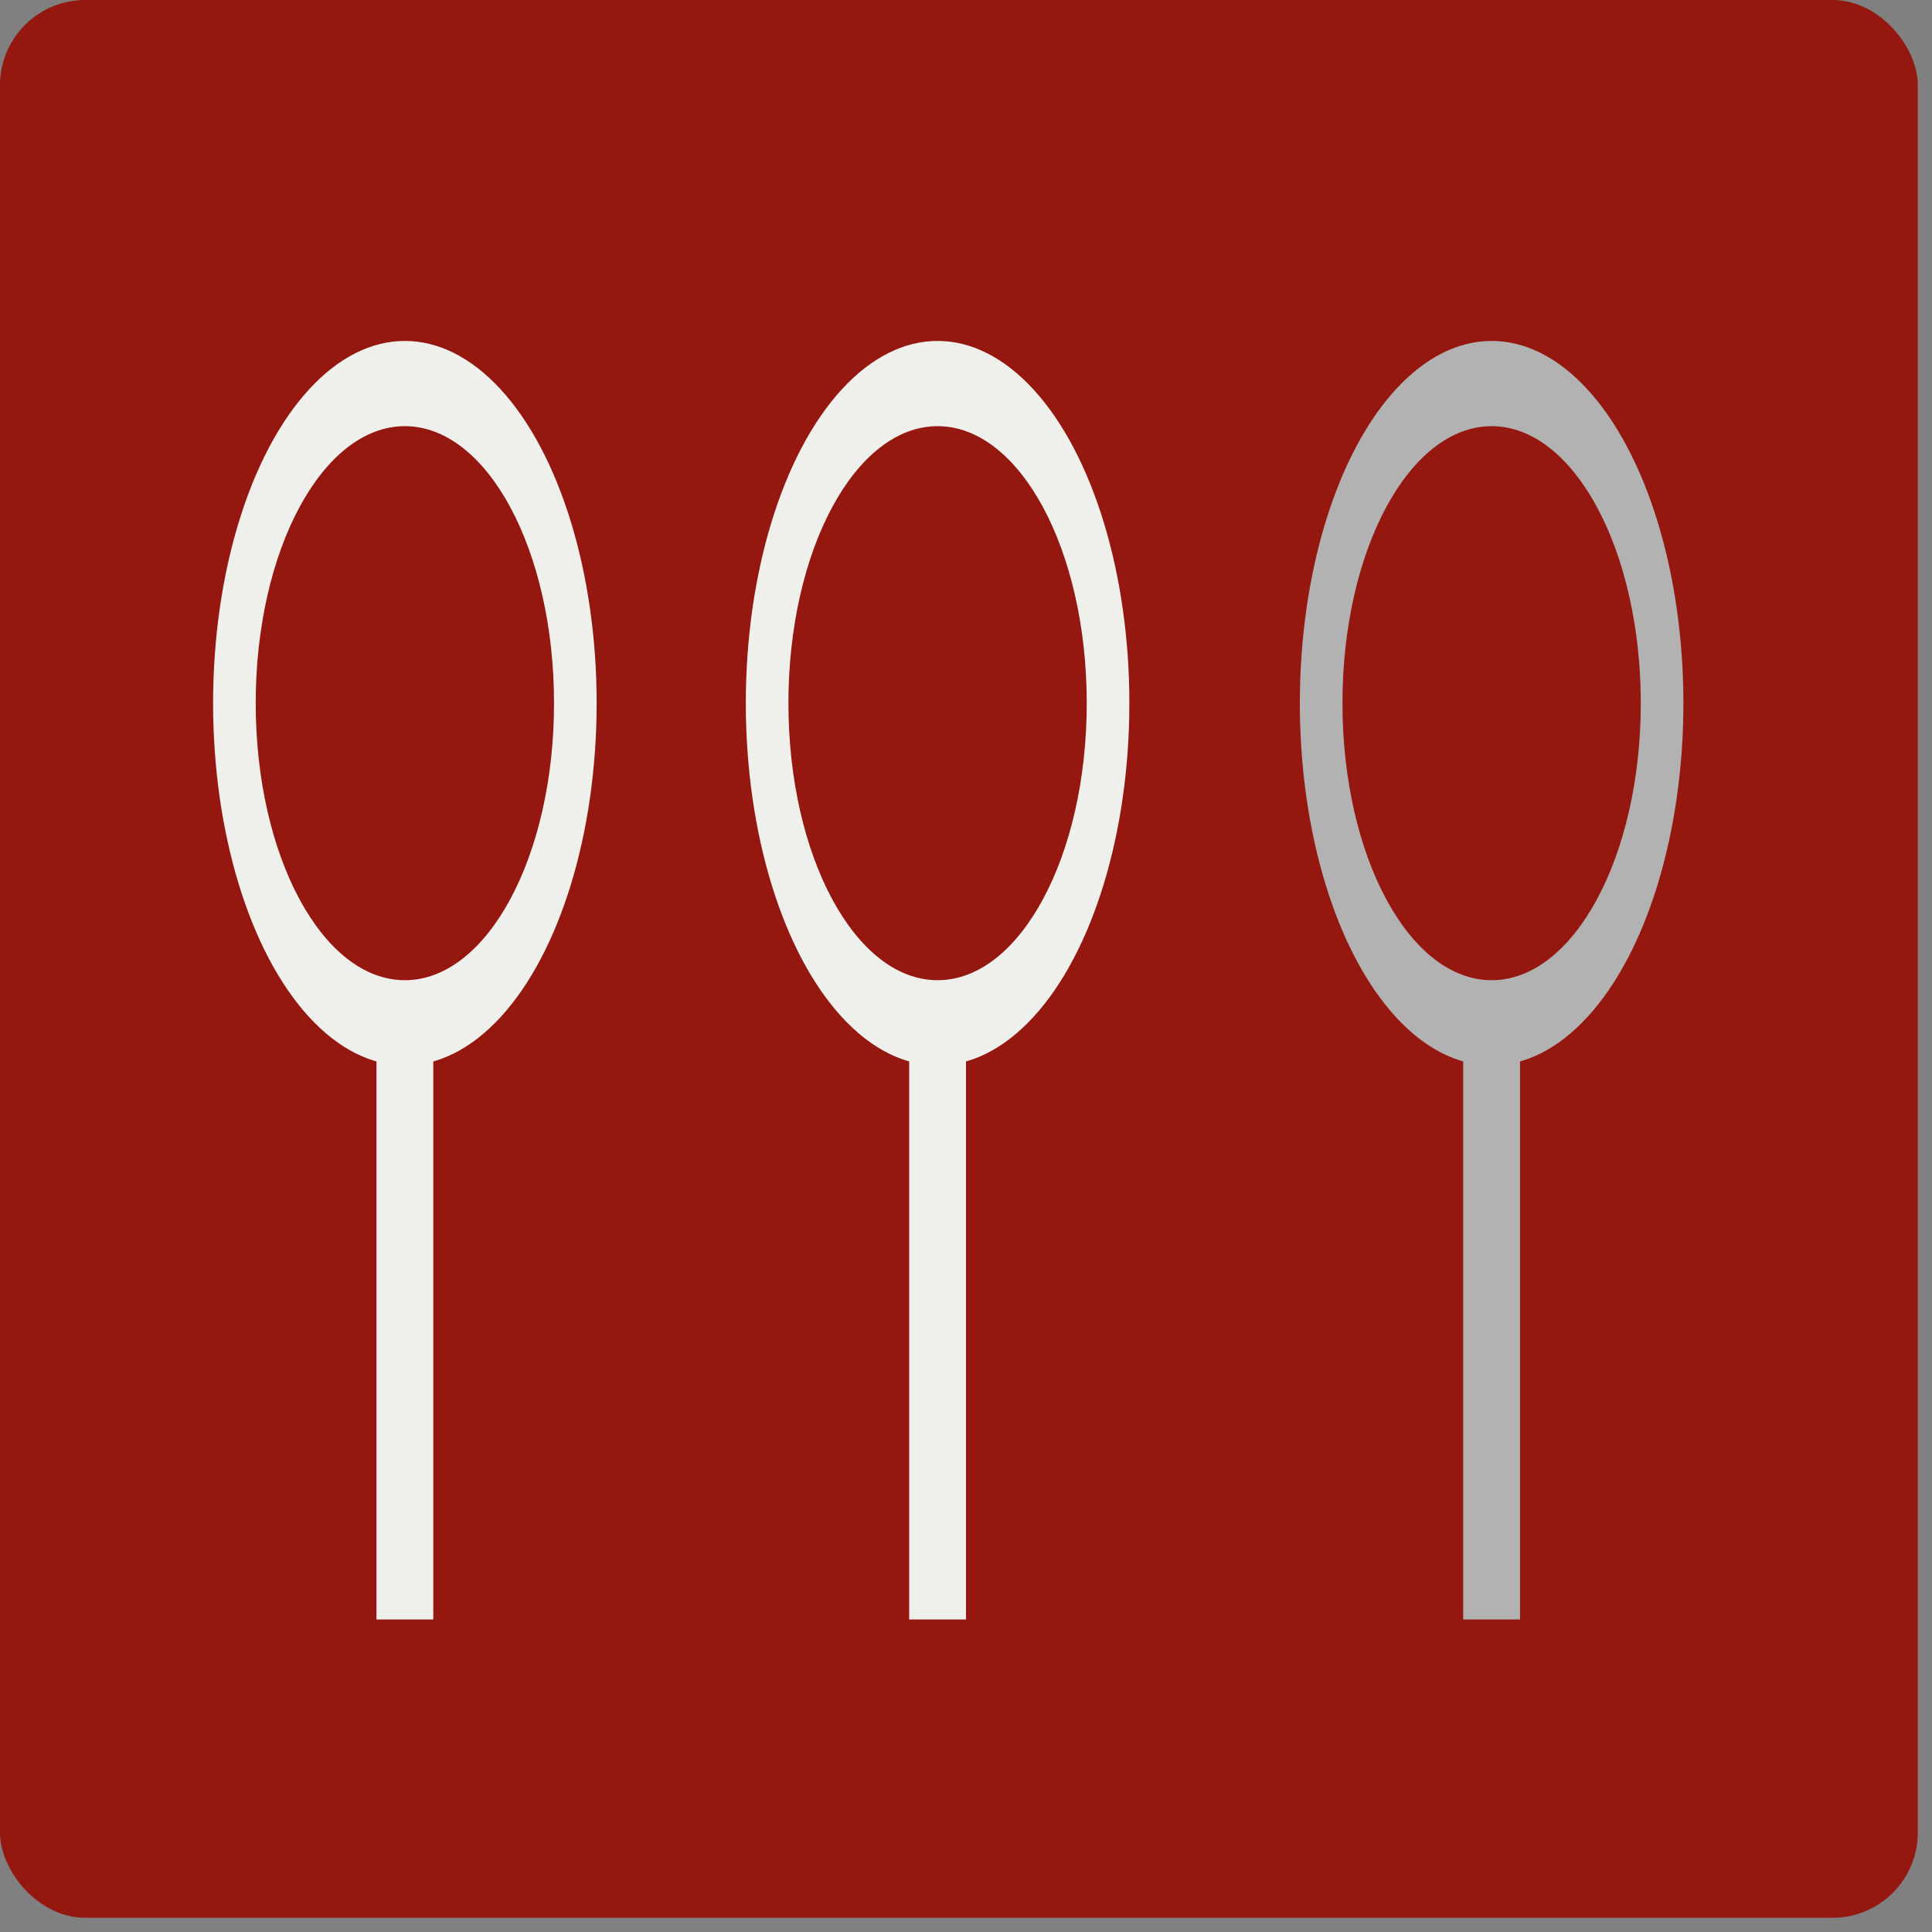
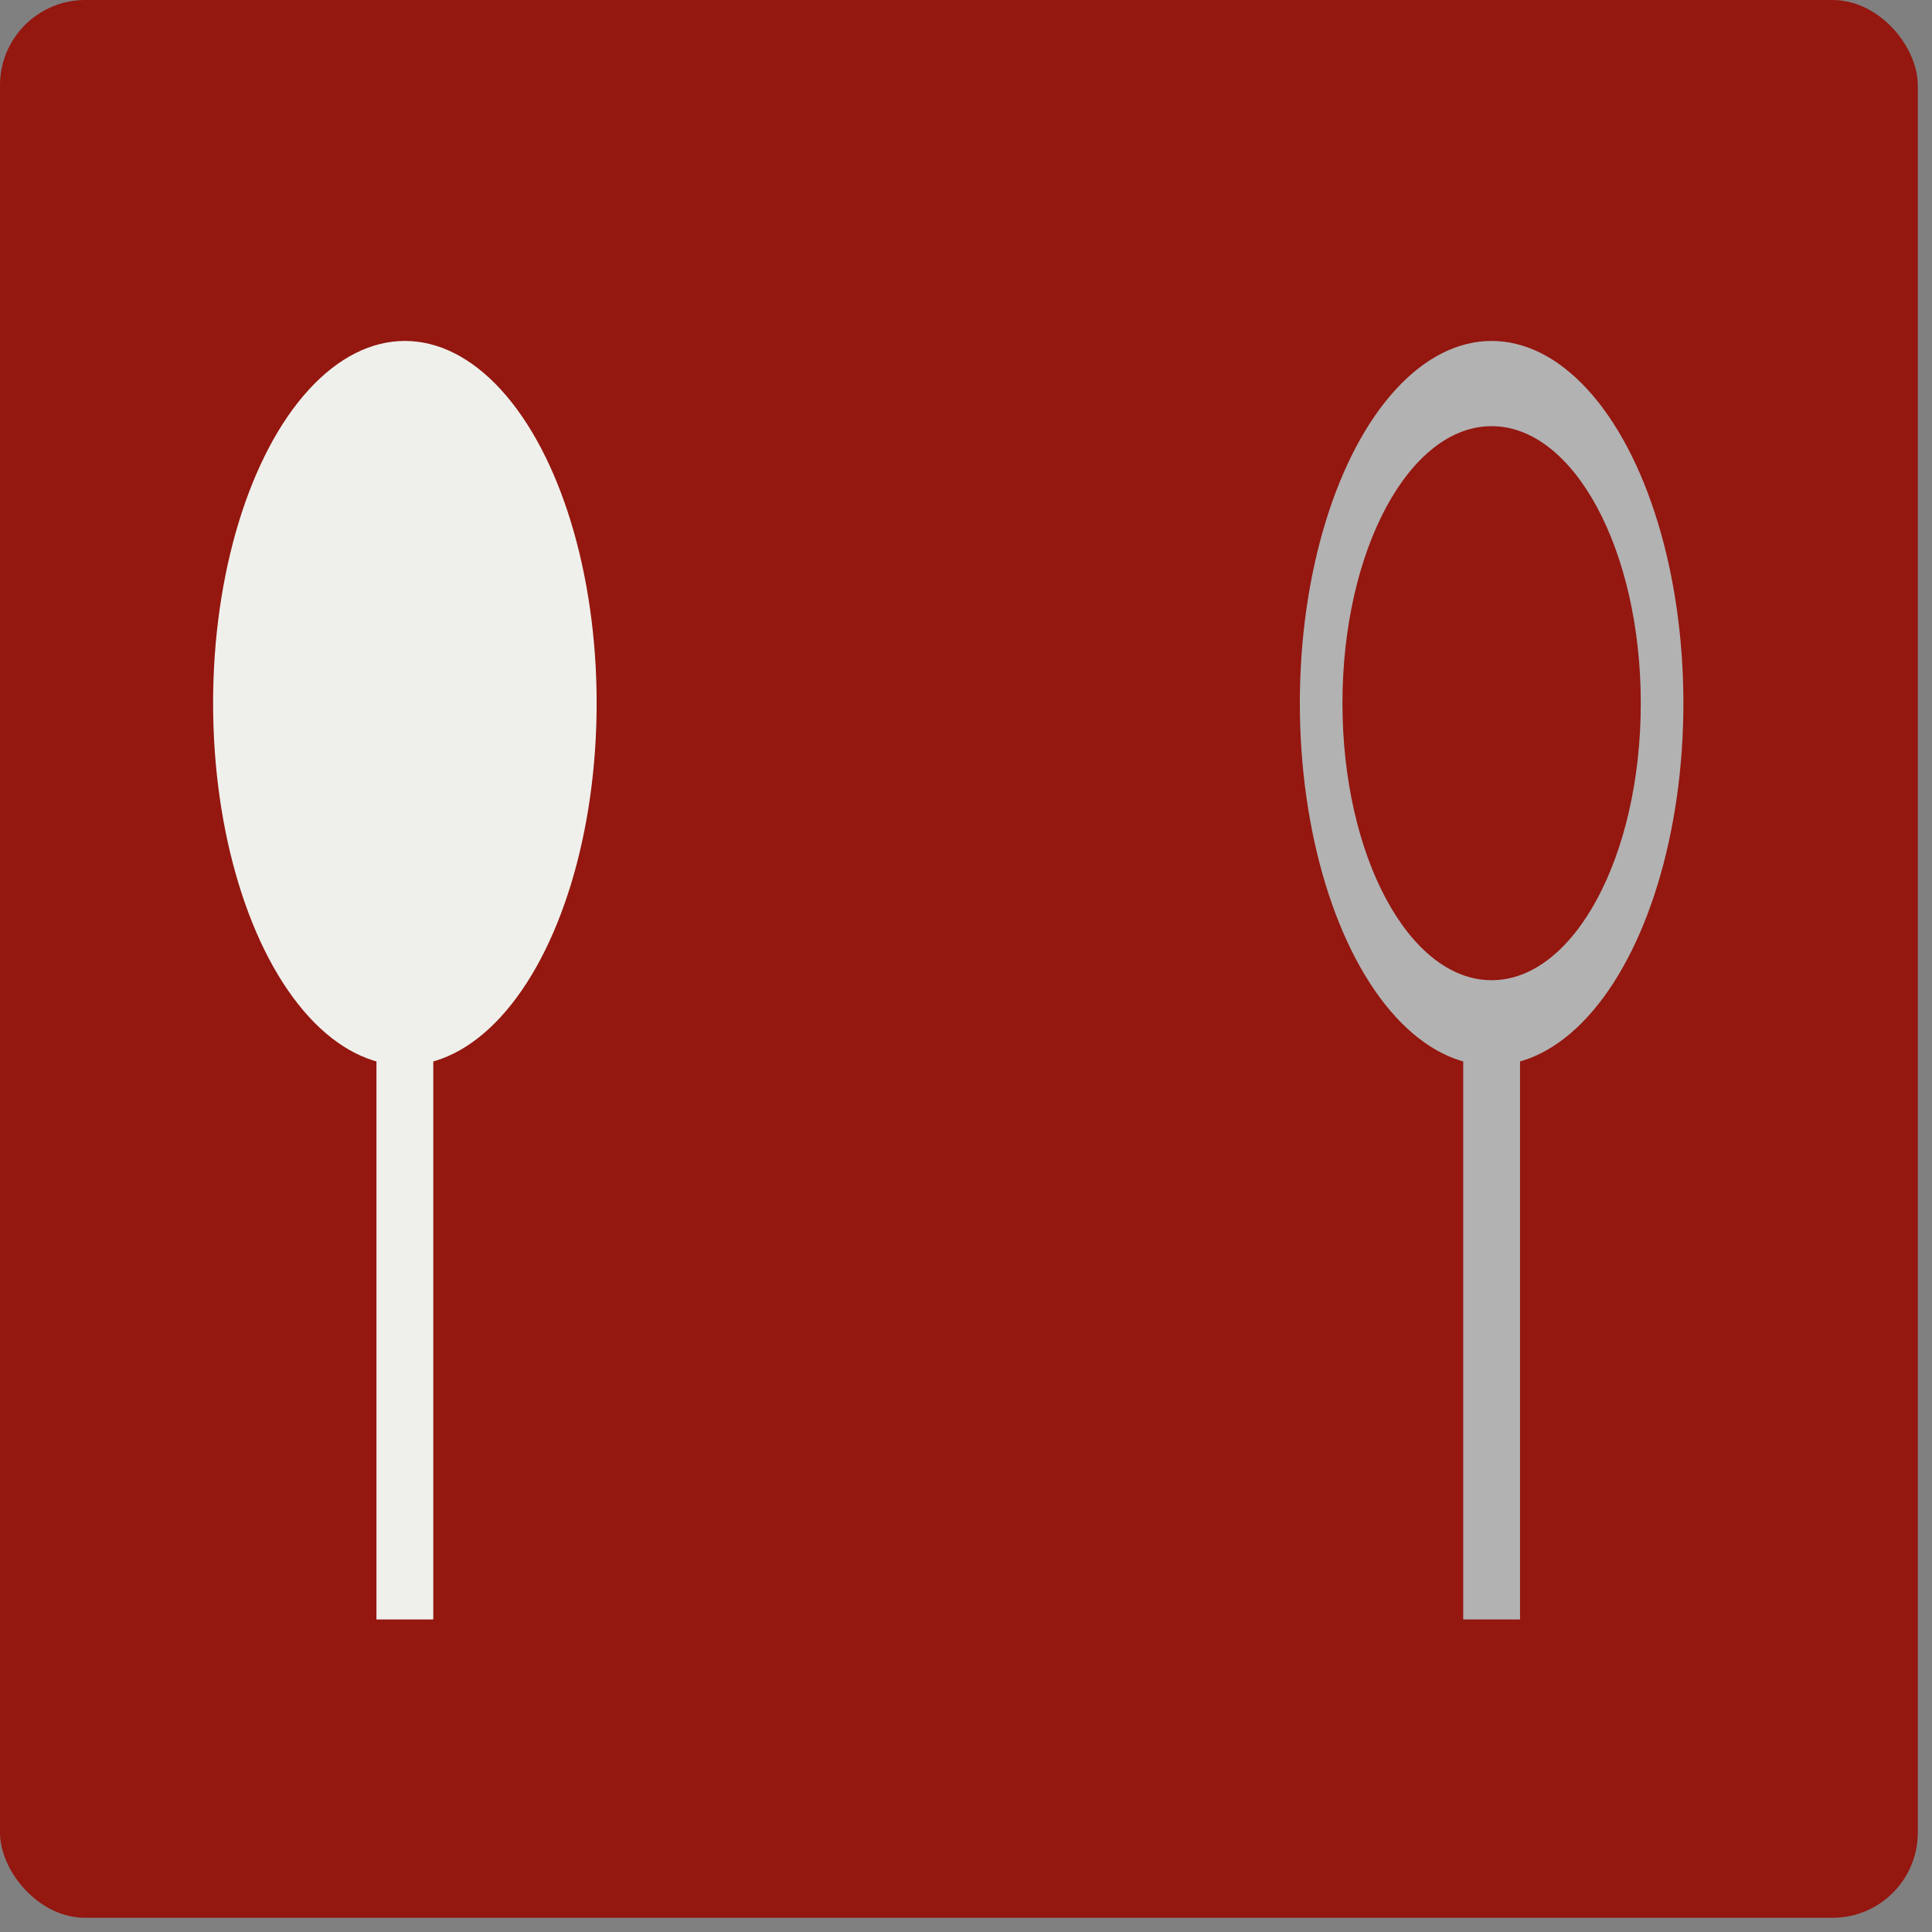
<svg xmlns="http://www.w3.org/2000/svg" width="68" height="68" viewBox="0 0 68 68" fill="none">
  <rect x="0" y="0" width="68" height="68" fill="#808080" stroke="none" />
  <rect width="67.5" height="67.5" rx="3" fill="#941710" />
-   <ellipse cx="14.25" cy="24.75" rx="5.25" ry="9.75" fill="#941710" />
-   <ellipse cx="33" cy="24.75" rx="6.75" ry="12.75" fill="#EFF0EB" />
  <path d="M14.25 57V46.239V37.314" stroke="#EFF0EB" stroke-width="2" />
  <ellipse cx="14.25" cy="24.75" rx="6.75" ry="12.75" fill="#EFF0EB" />
-   <ellipse cx="14.25" cy="24.75" rx="5.25" ry="9.75" fill="#941710" />
-   <path d="M33 57V48.739V37" stroke="#EFF0EB" stroke-width="2" />
  <ellipse cx="33" cy="24.75" rx="5.25" ry="9.75" fill="#941710" />
-   <path d="M52.5 57V46.478V37.2" stroke="#B2B2B2" stroke-width="2" />
+   <path d="M52.5 57V37.2" stroke="#B2B2B2" stroke-width="2" />
  <ellipse cx="52.5" cy="24.75" rx="6.75" ry="12.75" fill="#B2B2B2" />
  <ellipse cx="52.5" cy="24.75" rx="5.25" ry="9.75" fill="#941710" />
</svg>